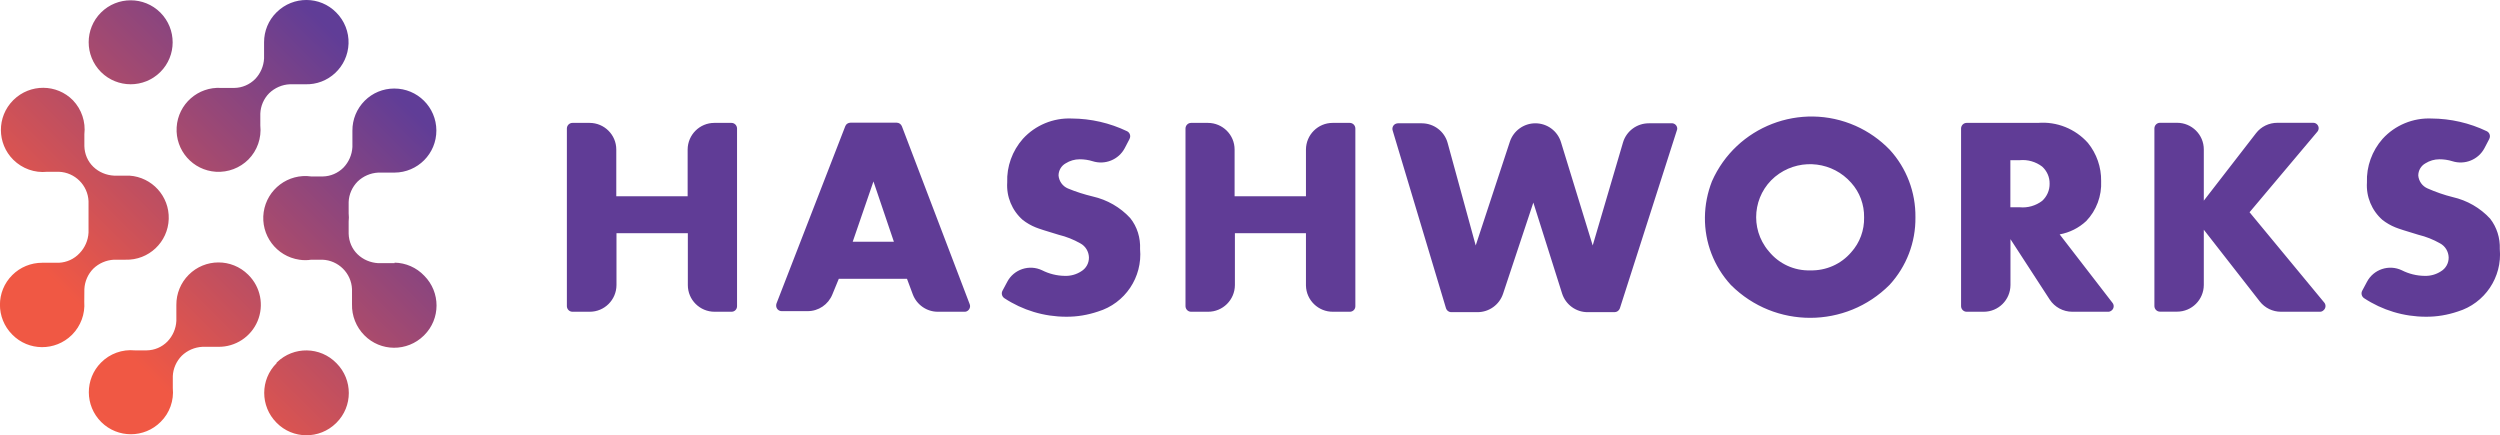
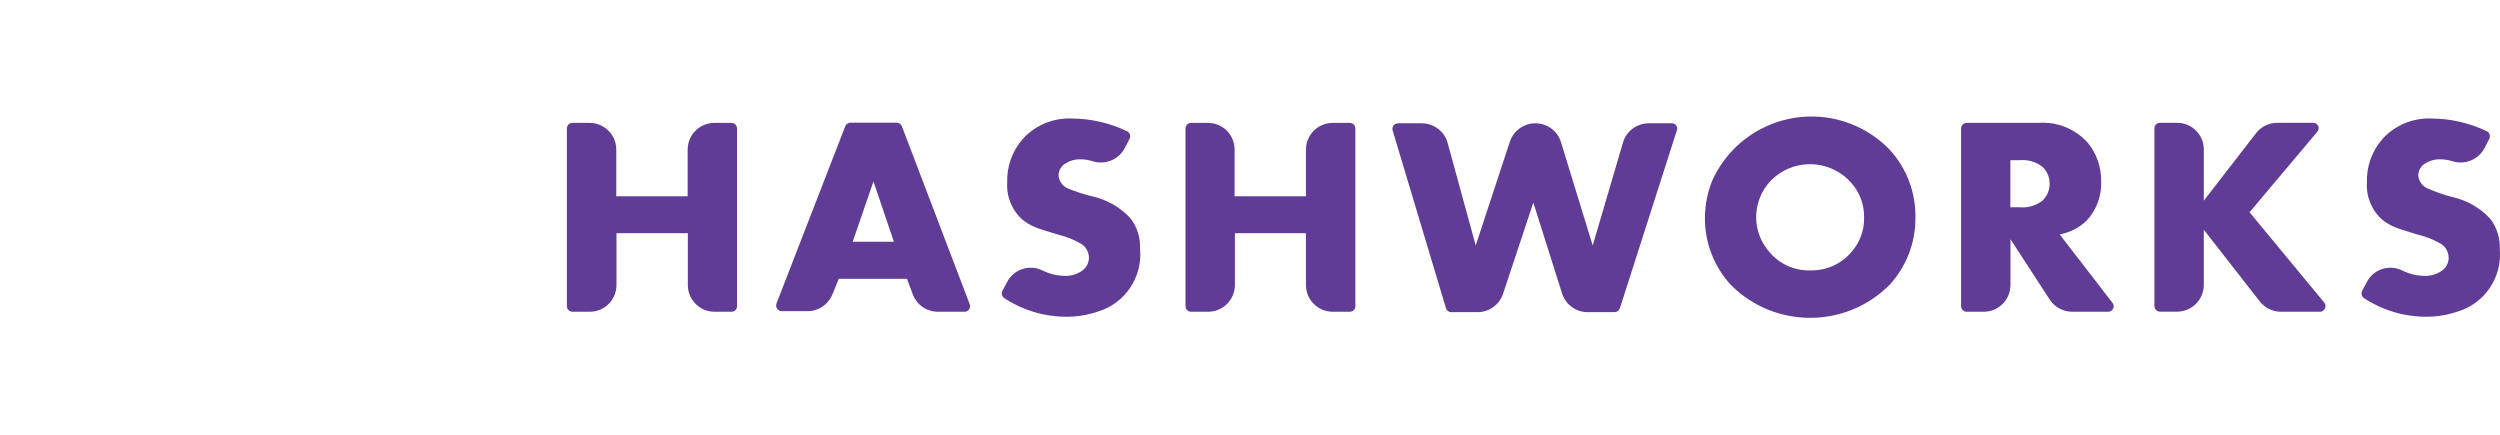
<svg xmlns="http://www.w3.org/2000/svg" version="1.1" id="Layer_1" x="0px" y="0px" viewBox="0 0 2459.5 428.2" style="enable-background:new 0 0 2459.5 428.2;" xml:space="preserve">
  <style type="text/css">
	.st0{fill:#603C96;}
	.st1{fill:url(#SVGID_1_);}
</style>
  <g>
    <path class="st0" d="M719.7,306.7H703c-14.5,0-26.3-11.7-26.3-26.2v-51.1h-70.2v51.1c-0.1,14.5-11.8,26.2-26.3,26.2h-17   c-3,0-5.4-2.4-5.5-5.4v-175c0.1-3,2.5-5.4,5.5-5.4H580c14.5,0,26.3,11.7,26.3,26.2v46h70.2v-46c0.1-14.5,11.8-26.2,26.3-26.2h16.8   c3,0,5.4,2.4,5.5,5.4v175C725.1,304.3,722.7,306.7,719.7,306.7z M948.3,306.7h-25.5c-11,0.1-20.9-6.8-24.8-17.1l-5.7-15.3h-67.1   l-6.3,15.3c-4,10-13.7,16.6-24.5,16.5H769c-3,0-5.5-2.5-5.4-5.6c0-0.6,0.1-1.3,0.3-1.9l67.7-174.5c0.8-2.1,2.9-3.4,5.1-3.4h45.5   c2.3,0,4.3,1.5,5.1,3.6L954,299.3c1.1,2.8-0.4,6-3.2,7.1C950,306.7,949.2,306.8,948.3,306.7L948.3,306.7z M879.4,237.8l-20.1-59.3   l-20.4,59.3H879.4z M1121.6,245c2.5,27.7-14.7,53.4-41.4,61.5c-10.1,3.4-20.6,5.2-31.3,5.1c-21.7,0-42.9-6.4-60.9-18.3   c-2.3-1.6-3.1-4.7-1.8-7.2l4.7-8.8c6.5-12.4,21.7-17.4,34.3-11.4c6.9,3.5,14.6,5.4,22.3,5.5c5.7,0.2,11.3-1.3,16.1-4.4   c4.9-2.9,7.8-8.1,7.7-13.8c-0.2-5.8-3.4-11.1-8.5-13.8c-6.7-3.8-13.8-6.6-21.2-8.4c-12-3.6-19.6-6-22.7-7.3   c-4.5-1.8-8.8-4.3-12.7-7.3c-10.6-9.3-16.2-22.9-15.3-36.9c-0.6-15.7,5-31.1,15.4-42.9c12.3-13.5,30-20.8,48.2-20   c18.8,0.1,37.4,4.4,54.3,12.5c2.7,1.3,3.9,4.6,2.5,7.4c0,0,0,0,0,0.1l-4.8,9.2c-6,11.3-19.3,16.7-31.6,12.8   c-4.1-1.3-8.4-1.9-12.7-1.9c-4.9,0-9.7,1.4-13.8,4c-4.3,2.4-7,7-7,12c0.5,5.6,4,10.5,9.2,12.7c7.9,3.3,16.2,5.9,24.5,7.9   c14.1,3.2,27,10.6,36.8,21.2C1118.8,223.1,1122.1,234,1121.6,245L1121.6,245z M1328.3,306.7h-16.8c-14.5,0.2-26.5-11.4-26.7-25.9   c0-0.1,0-0.2,0-0.3v-51.1h-69.9v51.1c-0.1,14.5-11.9,26.3-26.5,26.2c0,0-0.1,0-0.1,0h-16.5c-3,0-5.4-2.4-5.5-5.4v-175   c0.1-3,2.5-5.4,5.5-5.4h16.5c14.5,0,26.3,11.7,26.3,26.2v46h70.2v-46c0.1-14.5,11.8-26.2,26.3-26.2h16.8c3,0,5.4,2.4,5.5,5.4v175   C1333.4,304.2,1331.2,306.5,1328.3,306.7L1328.3,306.7z M1649.8,127.9l-56.2,175.5c-0.8,2.2-2.9,3.7-5.2,3.7H1562   c-11.5,0.1-21.7-7.4-25.2-18.3l-28.3-89.5l-29.8,89.7c-3.6,10.8-13.7,18.1-25.1,18.1h-26.3c-2.2-0.2-4-1.7-4.7-3.7l-52.5-175   c-0.9-2.8,0.6-5.9,3.5-6.8c0.6-0.2,1.2-0.3,1.8-0.3h23.3c11.9,0,22.4,7.9,25.5,19.4l27.6,100.8l33.6-102.1   c3.6-10.8,13.7-18.1,25.1-18.1c11.6,0,21.8,7.5,25.2,18.6l31.2,101.6l29.8-101.3c3.3-11.2,13.6-18.9,25.4-18.9h23.4   c2.9,0.4,5,3.2,4.5,6.1C1649.8,127.6,1649.8,127.8,1649.8,127.9L1649.8,127.9z M1884.4,213.8c0.3,24.6-8.8,48.3-25.4,66.4   c-43,43.2-112.8,43.3-155.9,0.4c-0.1-0.1-0.2-0.2-0.4-0.4c-16.6-18.1-25.7-41.9-25.4-66.4c0.1-12.1,2.5-24.1,6.9-35.4   c23.9-54.1,87.2-78.5,141.3-54.6c12.6,5.6,24,13.6,33.6,23.5C1875.7,165.4,1884.7,189.2,1884.4,213.8L1884.4,213.8z M1833.9,213.8   c0.2-12.5-4.3-24.7-12.7-34c-18-20.4-48.3-24.2-70.8-9c-23.6,16-29.8,48.2-13.8,71.8c1.1,1.7,2.4,3.3,3.7,4.8   c9.9,12.2,25,19.1,40.7,18.6c15.4,0.4,30.2-6.1,40.2-17.8C1829.7,238.8,1834.2,226.5,1833.9,213.8z M2073.7,306.7h-35   c-8.9,0-17.3-4.5-22.2-12l-38.6-59.4v45.2c-0.1,14.5-11.8,26.2-26.3,26.2h-16.8c-3,0-5.4-2.4-5.5-5.4v-175c0.1-3,2.5-5.4,5.5-5.4   h70.2c18.5-1.5,36.7,5.8,49.1,19.7c8.6,10.6,13.2,23.9,13,37.5c0.7,14.6-4.6,28.9-14.7,39.4c-7.3,6.8-16.3,11.3-26.1,13.1   l52.1,67.5c1.8,2.4,1.2,5.8-1.2,7.5C2076.1,306.4,2075,306.8,2073.7,306.7L2073.7,306.7z M2016.4,180.6c0.1-6.4-2.6-12.4-7.3-16.7   c-6.3-4.8-14.3-7.1-22.2-6.3h-9.1v46.3h9.1c7.9,0.8,15.9-1.5,22.2-6.3c4.7-4.3,7.4-10.4,7.3-16.8V180.6z M2282.4,306.7H2244   c-8.1,0-15.8-3.7-20.8-10.1l-55.1-70.6v54.4c-0.1,14.5-11.8,26.2-26.3,26.2h-16.8c-3,0-5.4-2.4-5.5-5.4v-175c0.1-3,2.5-5.4,5.5-5.4   h16.8c14.5,0,26.3,11.7,26.3,26.2v50.4l51.4-66.4c5-6.5,12.8-10.2,21-10.2h35.1c3-0.1,5.4,2.3,5.5,5.2c0,1.4-0.5,2.7-1.4,3.7   l-66.6,79.1l73.6,89c1.8,2.3,1.4,5.7-0.9,7.5C2284.8,306.3,2283.6,306.7,2282.4,306.7L2282.4,306.7z M2459.3,245   c2.5,27.7-14.7,53.4-41.4,61.5c-10.1,3.4-20.6,5.2-31.3,5.1c-21.7,0-42.9-6.4-60.9-18.3c-2.3-1.6-3.1-4.7-1.8-7.2l4.7-8.8   c6.5-12.4,21.7-17.4,34.3-11.4c6.9,3.5,14.6,5.4,22.3,5.5c5.7,0.2,11.3-1.3,16.1-4.4c4.9-2.9,7.8-8.1,7.7-13.8   c-0.2-5.8-3.4-11.1-8.5-13.8c-6.7-3.8-13.8-6.6-21.2-8.4c-12-3.6-19.6-6-22.7-7.3c-4.5-1.8-8.8-4.3-12.7-7.3   c-10.6-9.3-16.2-22.9-15.3-36.9c-0.6-15.7,5-31.1,15.4-42.9c12.3-13.5,30-20.8,48.2-20c18.8,0.1,37.4,4.4,54.3,12.5   c2.7,1.3,3.9,4.6,2.5,7.4c0,0,0,0,0,0.1l-4.8,9.2c-6,11.3-19.3,16.7-31.6,12.8c-4.1-1.3-8.4-1.9-12.7-1.9c-4.9,0-9.7,1.4-13.8,4   c-4.3,2.4-7,7-7,12c0.5,5.6,4,10.5,9.2,12.7c8,3.5,16.2,6.4,24.7,8.5c14.1,3.2,27,10.6,36.8,21.2   C2456.4,223.6,2459.7,234.2,2459.3,245L2459.3,245z" />
    <linearGradient id="SVGID_1_" gradientUnits="userSpaceOnUse" x1="561.084" y1="612.282" x2="561.69" y2="612.89" gradientTransform="matrix(429.418 0 0 -428.18 -240836.125 262492.625)">
      <stop offset="0" style="stop-color:#F05844" />
      <stop offset="1" style="stop-color:#603D97" />
    </linearGradient>
-     <path class="st1" d="M253.4,315.9c-6.5,15.5-21.8,25.5-38.6,25.3h-15.7c-7.6,0.4-14.8,3.5-20.3,8.8c-5.3,5.4-8.5,12.6-8.8,20.1   v11.7c1.2,12.3-3.1,24.5-11.9,33.2c-16.1,16.2-42.3,16.3-58.5,0.2s-16.3-42.3-0.2-58.5c8.7-8.8,20.9-13.2,33.2-12h11.7   c7.7-0.1,15-3.2,20.4-8.7c5.3-5.5,8.4-12.7,8.8-20.3v-15.7c-0.1-11.1,4.3-21.8,12.1-29.6c16.1-16.2,42.3-16.3,58.5-0.2   c0.1,0.1,0.3,0.3,0.4,0.4C256.4,282.5,259.9,300.4,253.4,315.9L253.4,315.9z M83,284.4c0.4-7.6,3.5-14.7,8.8-20.1   c5.5-5.3,12.7-8.4,20.3-8.8h11.3c22.9,0.7,41.9-17.3,42.6-40.1c0.7-22.3-16.4-41.1-38.6-42.6h-15.2c-7.6-0.4-14.9-3.4-20.4-8.7   c-5.5-5.3-8.6-12.6-8.8-20.3v-11.7c1.4-12.2-2.7-24.5-11.2-33.4c-16-16.3-42.2-16.4-58.5-0.4c-0.1,0.1-0.3,0.3-0.4,0.4   c-16.1,16.2-16,42.4,0.2,58.5c8.8,8.7,21,13.1,33.3,11.8h11.6c15.7,0.6,28.4,13.2,29.1,28.9v30.9c-0.4,7.6-3.5,14.8-8.8,20.3   c-5.3,5.7-12.5,9-20.3,9.4H41.5c-11,0-21.6,4.3-29.4,12.1c-16.2,16.1-16.2,42.3-0.1,58.5c0,0,0.1,0.1,0.1,0.1   c16,16.3,42.2,16.4,58.5,0.4c0.1-0.1,0.3-0.3,0.4-0.4c8.4-8.5,12.8-20.3,11.9-32.3L83,284.4z M388.2,258.9h-16   c-7.6-0.4-14.9-3.4-20.4-8.7c-5.5-5.3-8.6-12.6-8.8-20.3v-12c0.3-2.7,0.3-5.3,0-8v-11.2c0.3-7.6,3.5-14.7,8.8-20.1   c5.5-5.3,12.7-8.4,20.3-8.8h16c22.8-0.1,41.3-18.6,41.2-41.5c-0.1-22.8-18.6-41.3-41.5-41.2c-10.9,0-21.3,4.3-29,12   c-7.8,7.8-12.2,18.4-12.1,29.5v16c-0.4,7.6-3.5,14.8-8.8,20.3c-5.4,5.4-12.7,8.6-20.4,8.7h-11.3c-22.6-3.2-43.5,12.5-46.8,35.1   c-3.2,22.6,12.5,43.5,35.1,46.8c3.9,0.6,7.8,0.6,11.7,0h11c15.7,0.6,28.4,13.2,29.1,28.9v14.9c-0.3,11.4,4.1,22.4,12.1,30.5   c16,16.3,42.2,16.4,58.5,0.4c0.1-0.1,0.3-0.3,0.4-0.4c16.2-16.1,16.2-42.3,0.1-58.5c0,0-0.1-0.1-0.1-0.1   c-7.6-8-18.1-12.6-29.1-12.8V258.9z M272.1,357.3c-16.2,16.1-16.2,42.3-0.1,58.5c0,0,0.1,0.1,0.1,0.1c16,16.3,42.2,16.4,58.5,0.4   c0.1-0.1,0.3-0.3,0.4-0.4c16.2-16.1,16.2-42.3,0.1-58.5c0,0-0.1-0.1-0.1-0.1c-15.9-16.4-42.1-16.8-58.5-0.9   c-0.1,0.1-0.3,0.3-0.4,0.4V357.3z M157.7,70.9c16.2-16.1,16.2-42.3,0.1-58.5c0,0-0.1-0.1-0.1-0.1c-16.1-16-42.2-16-58.3,0   c-16.2,16.1-16.2,42.3-0.1,58.5c0,0,0.1,0.1,0.1,0.1C115.5,86.9,141.6,86.9,157.7,70.9z M256.1,123.4v-11.6   c0.3-7.6,3.4-14.7,8.7-20.1c5.5-5.3,12.8-8.5,20.4-8.8h15c22.8,0.8,41.9-17.1,42.7-40c0.4-11.4-4-22.5-12.1-30.6   c-16-16.3-42.2-16.4-58.5-0.4c-0.1,0.1-0.3,0.3-0.4,0.4c-7.8,7.7-12.1,18.3-12.1,29.2v16c-0.4,7.6-3.5,14.8-8.8,20.3   c-5.4,5.4-12.7,8.6-20.4,8.7h-13c-22.8-1.4-42.4,15.9-43.8,38.7c-1.4,22.8,15.9,42.4,38.7,43.8c11.9,0.7,23.5-3.7,31.9-12.1   C253.1,148.1,257.4,135.8,256.1,123.4L256.1,123.4z" />
  </g>
</svg>